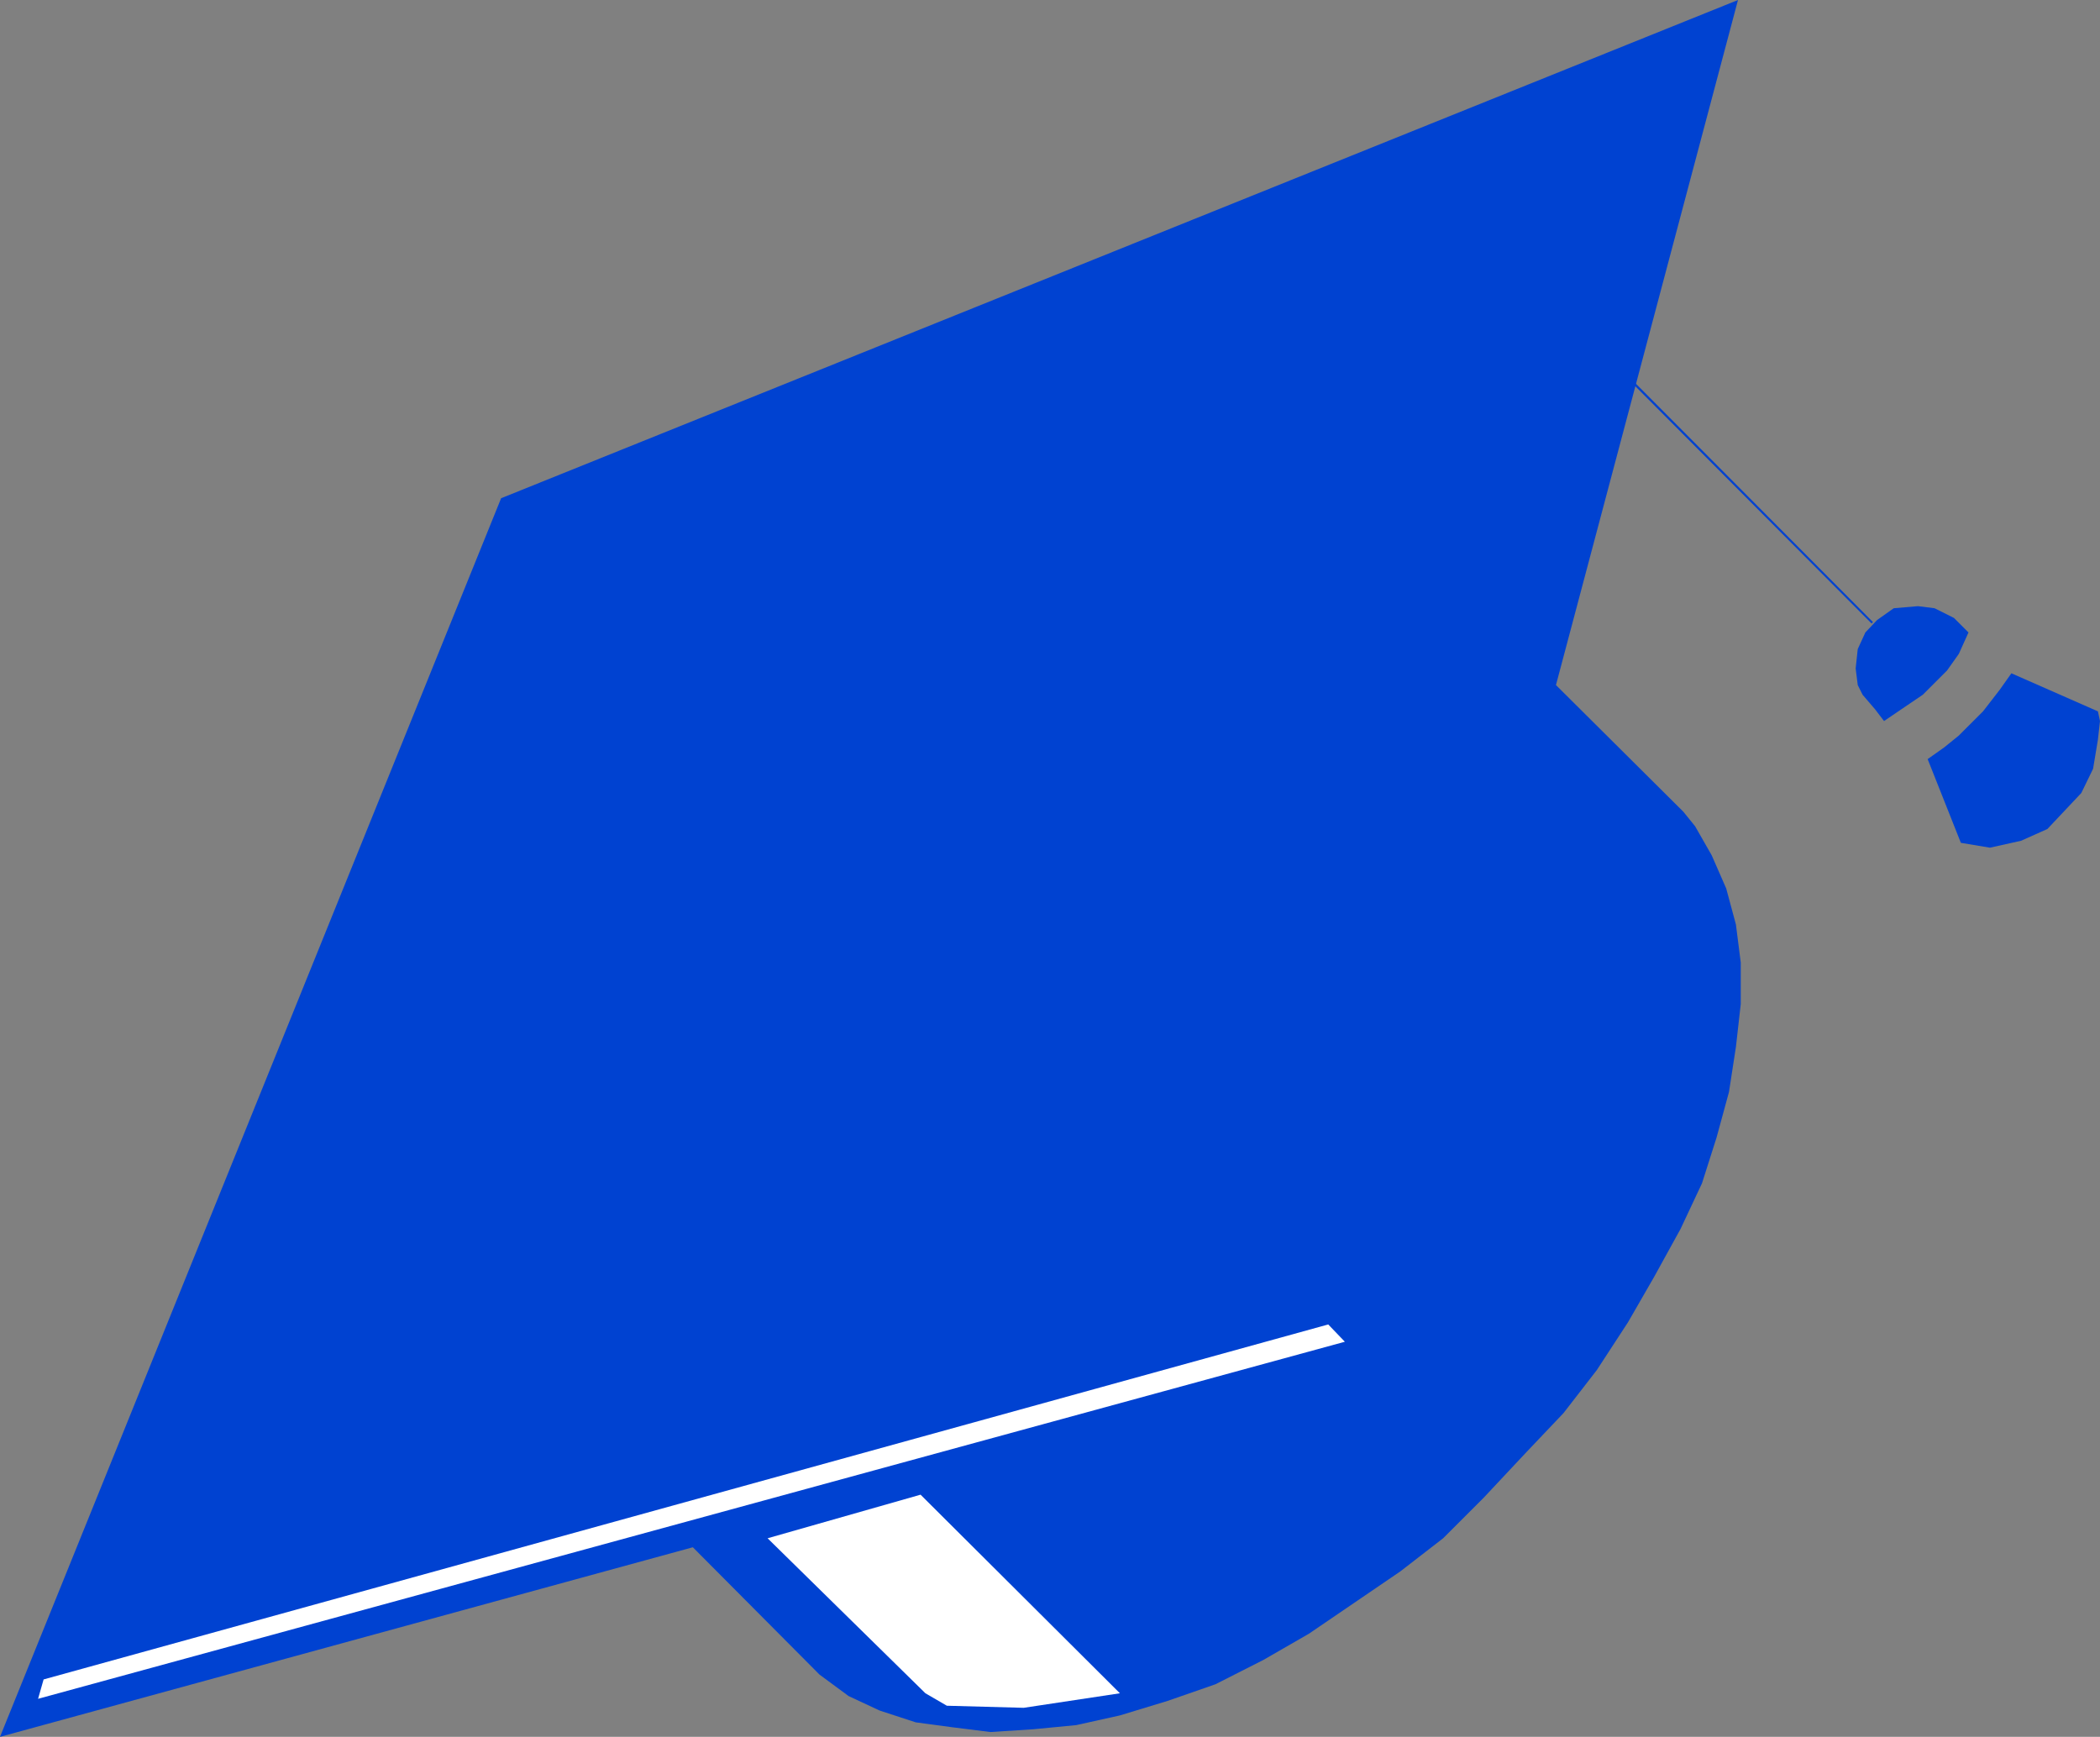
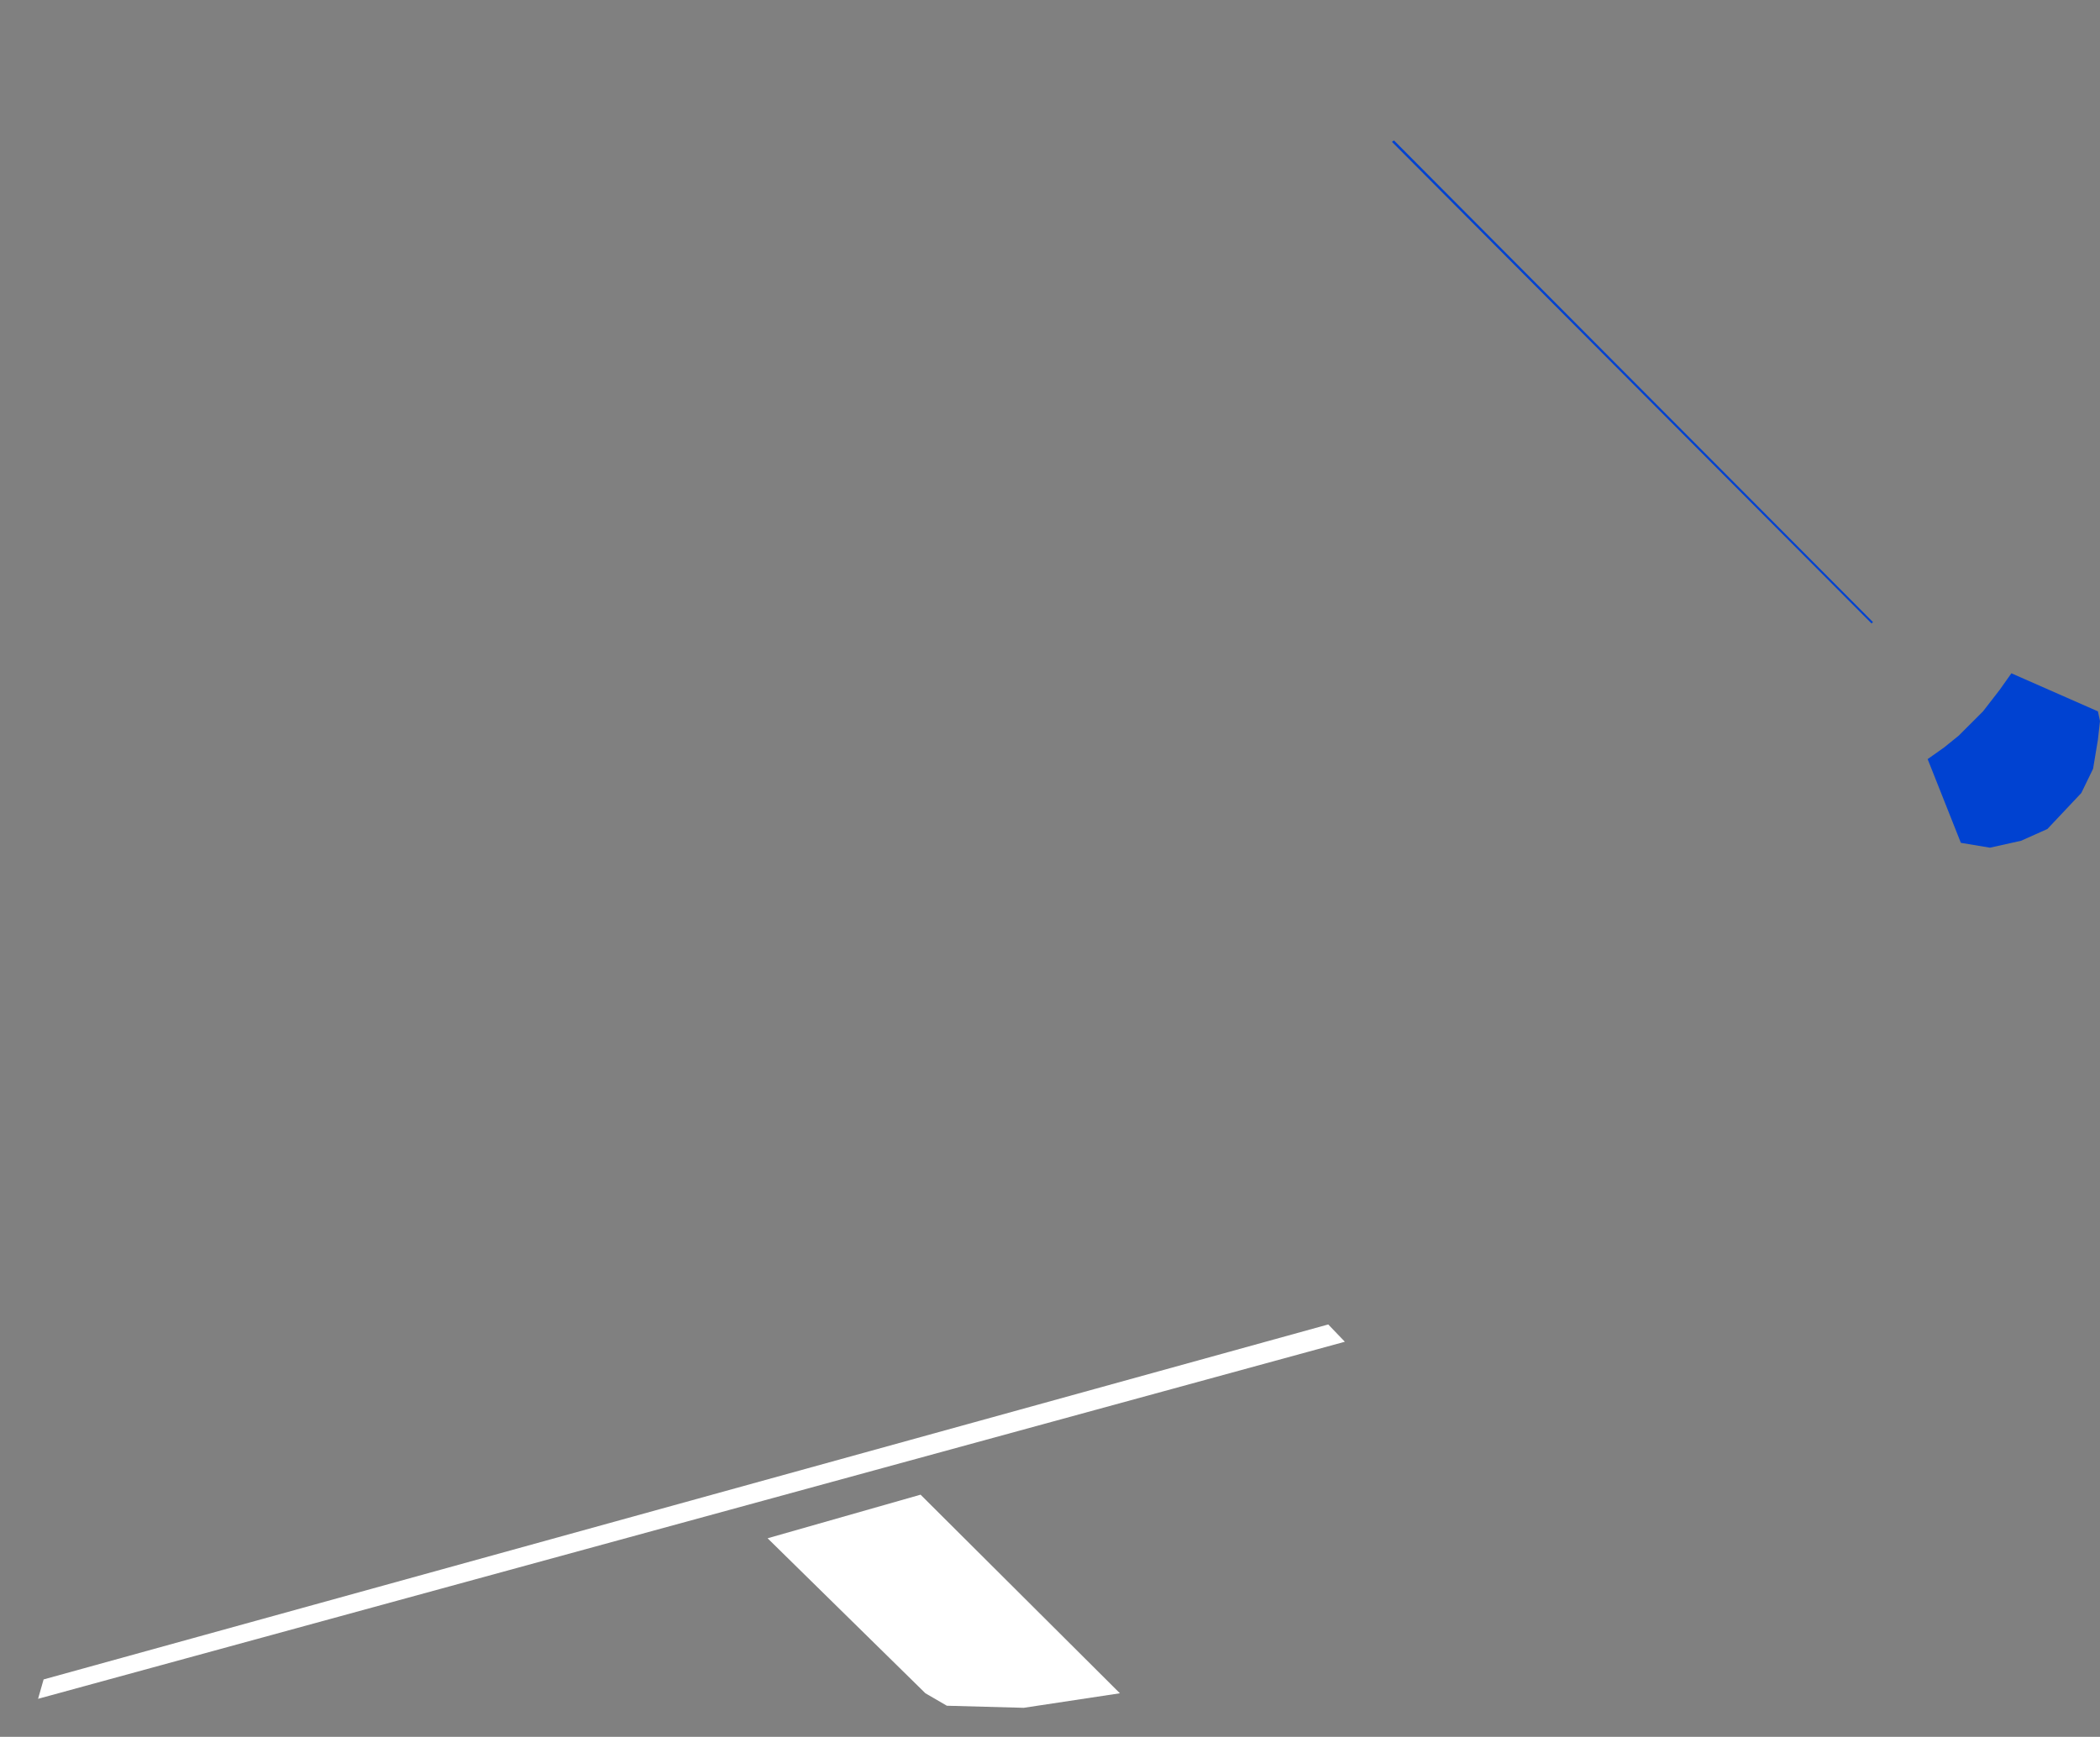
<svg xmlns="http://www.w3.org/2000/svg" xmlns:ns1="http://sodipodi.sourceforge.net/DTD/sodipodi-0.dtd" xmlns:ns2="http://www.inkscape.org/namespaces/inkscape" version="1.0" width="129.724mm" height="107.299mm" id="svg6" ns1:docname="Cap 12.wmf">
  <rect width="100%" height="100%" fill="#808080" stroke="none" />
  <ns1:namedview id="namedview6" pagecolor="#ffffff" bordercolor="#000000" borderopacity="0.25" ns2:showpageshadow="2" ns2:pageopacity="0.0" ns2:pagecheckerboard="0" ns2:deskcolor="#d1d1d1" ns2:document-units="mm" />
  <defs id="defs1">
    <pattern id="WMFhbasepattern" patternUnits="userSpaceOnUse" width="6" height="6" x="0" y="0" />
  </defs>
-   <path style="fill:#0042d1;fill-opacity:1;fill-rule:evenodd;stroke:none" d="M 116.998,116.331 0,405.541 l 161.761,-44.27 29.573,29.729 6.787,5.009 7.272,3.393 8.403,2.747 8.403,1.131 9.05,1.131 10.019,-0.646 10.019,-0.969 10.181,-2.262 11.15,-3.393 11.15,-3.878 11.15,-5.655 10.666,-6.14 10.666,-7.271 10.666,-7.271 10.019,-7.755 9.534,-9.533 9.534,-10.179 9.05,-9.533 7.757,-10.017 7.272,-11.148 6.141,-10.664 6.141,-11.148 5.01,-10.664 3.394,-10.664 2.909,-10.664 1.616,-10.502 1.131,-10.017 v -9.694 l -1.131,-8.886 -2.262,-8.402 -3.394,-7.755 -3.878,-6.786 -2.747,-3.393 L 363.276,159.955 405.777,0 Z" id="path1" />
  <path style="fill:#ffffff;fill-opacity:1;fill-rule:evenodd;stroke:none" d="m 179.214,359.171 35.714,-10.179 46.541,46.371 -22.462,3.393 -17.938,-0.485 -5.01,-2.908 z" id="path2" />
  <path style="fill:#ffffff;fill-opacity:1;fill-rule:evenodd;stroke:none" d="M 8.888,396.655 313.988,313.285 310.11,309.246 10.181,392.131 Z" id="path3" />
  <path style="fill:#0042d1;fill-opacity:1;fill-rule:evenodd;stroke:none" d="m 324.977,33.122 111.989,112.453 0.323,-0.323 L 325.462,32.799 Z" id="path4" />
-   <path style="fill:#0042d1;fill-opacity:1;fill-rule:evenodd;stroke:none" d="m 439.875,168.356 4.04,-2.747 5.01,-3.393 5.656,-5.655 2.747,-3.878 2.262,-5.009 -3.394,-3.393 -4.525,-2.262 -3.878,-0.485 -5.656,0.485 -3.878,2.747 -2.747,2.908 -1.778,3.878 -0.485,4.524 0.485,3.878 1.131,2.262 2.909,3.393 z" id="path5" />
  <path style="fill:#0042d1;fill-opacity:1;fill-rule:evenodd;stroke:none" d="m 469.609,157.208 -2.747,3.878 -3.878,5.009 -5.656,5.655 -3.394,2.747 -3.878,2.747 7.757,19.55 6.787,1.131 7.272,-1.616 6.141,-2.747 7.918,-8.402 2.747,-5.655 1.131,-6.786 0.485,-4.362 -0.485,-2.262 z" id="path6" />
</svg>